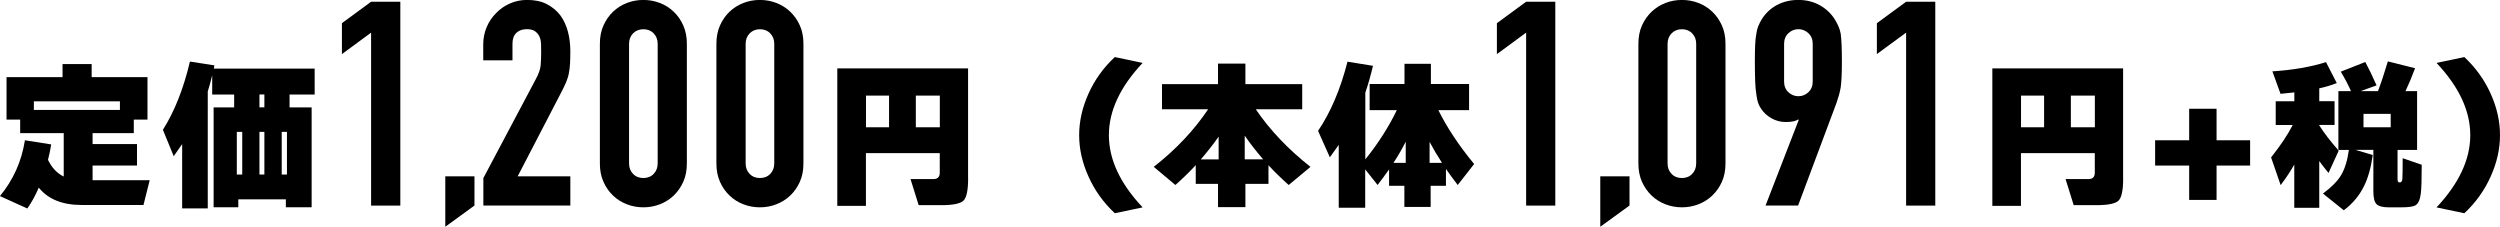
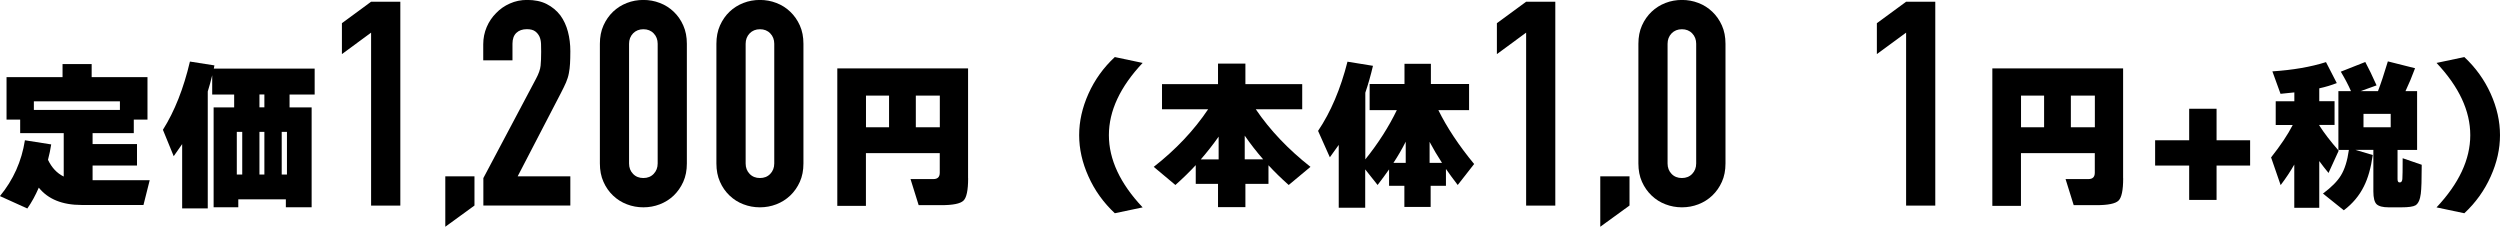
<svg xmlns="http://www.w3.org/2000/svg" id="_レイヤー_2" viewBox="0 0 405.29 36.76">
  <defs>
    <style>.cls-1{fill:#000;stroke-width:0px;}</style>
  </defs>
  <g id="_情報">
    <path class="cls-1" d="M8.3,23.41c-.12.79-.29,1.62-.52,2.5.62,1.29,1.47,2.19,2.55,2.71v-7.04H3.27v-2.19H1.06v-6.89h9.08v-2.11h4.72v2.11h9.05v6.89h-2.22v2.19h-6.68v1.78h7.2v3.48h-7.2v2.37h9.26l-1.01,4.02h-10.03c-3.13,0-5.44-.94-6.94-2.81-.55,1.27-1.17,2.4-1.86,3.38l-4.44-2.01c2.17-2.63,3.52-5.65,4.05-9.05l4.25.67ZM5.49,17.82h13.95v-1.39H5.49v1.39Z" />
    <path class="cls-1" d="M33.68,33.78h-4.15v-10.42c-.4.58-.85,1.24-1.37,1.96l-1.75-4.28c1.89-2.99,3.35-6.68,4.38-11.06l3.97.62-.1.52h16.35v4.2h-4.07v2.09h3.58v16.19h-4.18v-1.29h-7.71v1.29h-4v-16.19h3.33v-2.09h-3.56v-3.12c-.22.93-.46,1.81-.72,2.63v18.95ZM39.27,28.29v-6.91h-.88v6.91h.88ZM42.86,17.4v-2.09h-.8v2.09h.8ZM42.86,28.29v-6.91h-.8v6.91h.8ZM46.52,28.29v-6.91h-.85v6.91h.85Z" />
    <path class="cls-1" d="M60.16,33.33V5.29l-4.73,3.48V3.76l4.73-3.48h4.74v33.05h-4.74Z" />
    <path class="cls-1" d="M72.19,36.76v-8.17h4.73v4.73l-4.73,3.44Z" />
    <path class="cls-1" d="M78.36,33.33v-4.46l8.54-16.11c.43-.8.68-1.51.74-2.11.06-.6.09-1.35.09-2.25,0-.4,0-.83-.02-1.28-.02-.45-.1-.84-.25-1.18-.16-.34-.39-.63-.7-.86-.31-.23-.76-.35-1.35-.35-.71,0-1.28.2-1.7.6-.42.4-.63.99-.63,1.76v2.69h-4.74v-2.6c0-.99.19-1.92.56-2.79.37-.87.88-1.62,1.53-2.27.62-.65,1.36-1.17,2.23-1.55.87-.39,1.79-.58,2.79-.58,1.24,0,2.3.22,3.18.67.88.45,1.62,1.06,2.21,1.83.56.77.97,1.66,1.23,2.65.26.99.39,2.04.39,3.16,0,.81-.02,1.48-.05,2.02-.03.54-.09,1.06-.19,1.56-.09.5-.25.99-.46,1.49-.22.5-.51,1.1-.88,1.81l-6.96,13.41h8.54v4.73h-14.11Z" />
    <path class="cls-1" d="M97.25,7.1c0-1.11.19-2.1.58-2.97.39-.87.91-1.61,1.55-2.23.65-.62,1.4-1.09,2.25-1.42.85-.33,1.74-.49,2.67-.49s1.82.16,2.67.49c.85.32,1.6.8,2.25,1.42.65.62,1.17,1.36,1.55,2.23.39.87.58,1.86.58,2.97v19.4c0,1.11-.19,2.1-.58,2.97-.39.87-.91,1.61-1.55,2.23-.65.62-1.4,1.09-2.25,1.42-.85.33-1.74.49-2.67.49s-1.82-.16-2.67-.49c-.85-.32-1.6-.8-2.25-1.42-.65-.62-1.17-1.36-1.55-2.23-.39-.87-.58-1.86-.58-2.97V7.1ZM101.98,26.5c0,.68.22,1.25.65,1.69.43.45.99.67,1.67.67s1.24-.22,1.67-.67c.43-.45.65-1.01.65-1.69V7.1c0-.68-.22-1.25-.65-1.69-.43-.45-.99-.67-1.67-.67s-1.24.23-1.67.67c-.43.45-.65,1.01-.65,1.69v19.4Z" />
    <path class="cls-1" d="M116.14,7.1c0-1.11.19-2.1.58-2.97.39-.87.9-1.61,1.55-2.23.65-.62,1.4-1.09,2.25-1.42.85-.33,1.74-.49,2.67-.49s1.82.16,2.67.49c.85.32,1.6.8,2.25,1.42.65.62,1.17,1.36,1.56,2.23.39.87.58,1.86.58,2.97v19.4c0,1.11-.19,2.1-.58,2.97-.39.87-.91,1.61-1.56,2.23-.65.62-1.4,1.09-2.25,1.42-.85.33-1.74.49-2.67.49s-1.82-.16-2.67-.49c-.85-.32-1.6-.8-2.25-1.42-.65-.62-1.17-1.36-1.55-2.23-.39-.87-.58-1.86-.58-2.97V7.1ZM120.88,26.5c0,.68.22,1.25.65,1.69.43.45.99.67,1.67.67s1.24-.22,1.67-.67c.43-.45.65-1.01.65-1.69V7.1c0-.68-.22-1.25-.65-1.69-.43-.45-.99-.67-1.67-.67s-1.24.23-1.67.67c-.43.45-.65,1.01-.65,1.69v19.4Z" />
    <path class="cls-1" d="M156.95,28.91c0,1.93-.25,3.13-.76,3.62-.51.49-1.71.73-3.6.73h-3.66l-1.32-4.23h3.71c.69,0,1.03-.34,1.03-1.03v-3.17h-11.97v8.54h-4.64V11.09h21.2v17.82ZM144.13,20.63v-5.13h-3.74v5.13h3.74ZM152.36,20.63v-5.13h-3.89v5.13h3.89Z" />
    <path class="cls-1" d="M185.24,33.62l-4.51.95c-1.84-1.72-3.27-3.71-4.28-5.98-1-2.22-1.5-4.44-1.5-6.68s.5-4.47,1.51-6.72,2.43-4.23,4.27-5.94l4.51.95c-3.64,3.87-5.47,7.77-5.47,11.71s1.82,7.84,5.47,11.71Z" />
    <path class="cls-1" d="M193.85,26.77c-.95,1.03-2.05,2.11-3.3,3.22l-3.51-2.94c3.58-2.8,6.52-5.91,8.82-9.34h-7.48v-4.07h9.08v-3.33h4.44v3.33h9.21v4.07h-7.53c2.3,3.39,5.26,6.5,8.87,9.34l-3.53,2.94c-1.22-1.08-2.31-2.15-3.28-3.2v3.02h-3.74v3.77h-4.44v-3.77h-3.61v-3.04ZM197.56,22.15c-.89,1.27-1.86,2.5-2.89,3.69h2.89v-3.69ZM201.79,21.99v3.84h2.99c-1.07-1.22-2.06-2.5-2.99-3.84Z" />
    <path class="cls-1" d="M221.34,33.68h-4.31v-10.19c-.41.6-.89,1.27-1.44,2.01l-1.91-4.28c2.05-3.04,3.64-6.78,4.77-11.22l4.13.67c-.36,1.53-.77,2.98-1.24,4.36v10.81c2.1-2.61,3.8-5.28,5.11-7.99h-4.41v-4.23h5.65v-3.28h4.28v3.28h6.19v4.23h-4.98c1.38,2.8,3.31,5.72,5.8,8.74l-2.66,3.4c-.72-.94-1.36-1.81-1.91-2.6v2.73h-2.48v3.43h-4.26v-3.43h-2.48v-2.66c-.55.79-1.17,1.63-1.86,2.53l-2.01-2.53v6.21ZM227.89,22.97c-.6,1.19-1.26,2.33-1.99,3.43h1.99v-3.43ZM231.76,23v3.4h2.01c-.76-1.17-1.43-2.3-2.01-3.4Z" />
    <path class="cls-1" d="M247.41,33.33V5.29l-4.74,3.48V3.76l4.74-3.48h4.73v33.05h-4.73Z" />
    <path class="cls-1" d="M259.43,36.76v-8.17h4.74v4.73l-4.74,3.44Z" />
    <path class="cls-1" d="M265.61,7.1c0-1.11.19-2.1.58-2.97.39-.87.91-1.61,1.56-2.23.65-.62,1.4-1.09,2.25-1.42.85-.33,1.74-.49,2.67-.49s1.82.16,2.67.49c.85.32,1.6.8,2.25,1.42.65.62,1.17,1.36,1.56,2.23.39.87.58,1.86.58,2.97v19.4c0,1.11-.19,2.1-.58,2.97-.39.87-.91,1.61-1.56,2.23-.65.62-1.4,1.09-2.25,1.42-.85.33-1.74.49-2.67.49s-1.82-.16-2.67-.49c-.85-.32-1.6-.8-2.25-1.42-.65-.62-1.17-1.36-1.56-2.23-.39-.87-.58-1.86-.58-2.97V7.1ZM270.34,26.5c0,.68.22,1.25.65,1.69.43.45.99.67,1.67.67s1.24-.22,1.67-.67c.43-.45.65-1.01.65-1.69V7.1c0-.68-.22-1.25-.65-1.69-.43-.45-.99-.67-1.67-.67s-1.24.23-1.67.67c-.43.45-.65,1.01-.65,1.69v19.4Z" />
-     <path class="cls-1" d="M286.22,33.33l5.38-13.88-.09-.09c-.15.12-.39.22-.72.3-.33.08-.75.12-1.28.12-.84,0-1.61-.2-2.32-.6-.71-.4-1.27-.91-1.67-1.53-.22-.31-.39-.64-.51-1-.12-.36-.22-.81-.28-1.37-.09-.56-.16-1.26-.19-2.11-.03-.85-.05-1.93-.05-3.23,0-1.08.02-1.97.05-2.67.03-.7.09-1.29.19-1.79.06-.46.16-.87.3-1.21.14-.34.32-.7.53-1.07.62-1.02,1.45-1.81,2.48-2.37,1.04-.56,2.21-.84,3.5-.84s2.46.29,3.48.86c1.02.57,1.84,1.35,2.46,2.34.22.37.4.73.56,1.07.15.34.28.74.37,1.21.06.5.11,1.09.14,1.79s.05,1.59.05,2.67c0,1.02-.02,1.86-.05,2.53-.03.67-.08,1.23-.14,1.69-.09.5-.19.94-.3,1.32-.11.39-.24.8-.39,1.23l-6.22,16.62h-5.29ZM289.23,13.23c0,.71.23,1.28.7,1.72.46.43,1.01.65,1.62.65s1.16-.22,1.62-.65c.46-.43.7-1,.7-1.72v-6.13c0-.71-.23-1.28-.7-1.72-.46-.43-1.01-.65-1.62-.65s-1.16.22-1.62.65c-.46.43-.7,1.01-.7,1.72v6.13Z" />
    <path class="cls-1" d="M309.01,33.33V5.29l-4.74,3.48V3.76l4.74-3.48h4.73v33.05h-4.73Z" />
    <path class="cls-1" d="M344.2,28.91c0,1.93-.25,3.13-.76,3.62-.51.49-1.71.73-3.6.73h-3.66l-1.32-4.23h3.71c.69,0,1.03-.34,1.03-1.03v-3.17h-11.97v8.54h-4.64V11.09h21.2v17.82ZM331.38,20.63v-5.13h-3.74v5.13h3.74ZM339.61,20.63v-5.13h-3.89v5.13h3.89Z" />
    <path class="cls-1" d="M364.78,26.84h-5.44v5.57h-4.44v-5.57h-5.52v-4.1h5.52v-5.11h4.44v5.11h5.44v4.1Z" />
    <path class="cls-1" d="M371.95,26.66c-.62,1.1-1.36,2.22-2.22,3.35l-1.55-4.49c1.55-1.96,2.72-3.71,3.51-5.26h-2.76v-3.84h3.02v-1.44c-.91.1-1.66.18-2.24.23l-1.32-3.64c3.34-.22,6.23-.72,8.69-1.5l1.75,3.4c-.88.34-1.82.63-2.84.85v2.09h2.48v3.84h-2.48v.08c.76,1.2,1.81,2.57,3.15,4.1l-1.65,3.61c-.55-.67-1.05-1.31-1.5-1.93v7.58h-4.05v-7.04ZM384.66,25.14c-.29,2.06-.77,3.76-1.44,5.08-.74,1.5-1.82,2.79-3.25,3.87l-3.38-2.71c1.38-1.03,2.35-2.01,2.91-2.94.62-1.01,1.05-2.39,1.29-4.13h-1.7v-9.54h2.04c-.41-.95-.96-1.99-1.65-3.15l3.97-1.57c.53.98,1.14,2.24,1.83,3.79l-2.58.93h2.81c.46-1.2,1-2.81,1.6-4.82l4.41,1.11c-.48,1.31-1,2.54-1.55,3.71h1.88v9.54h-3.17v4.72c0,.36.1.54.31.54h.08c.22,0,.35-.18.39-.54.03-.36.05-1.49.05-3.38l3.09,1.06c0,2.39-.05,3.95-.15,4.69-.12.96-.4,1.59-.85,1.88-.38.22-1.14.33-2.3.33h-2.06c-.95,0-1.59-.17-1.95-.5-.35-.33-.53-1.03-.53-2.08v-6.73h-2.89l2.79.83ZM387.57,20.63v-2.17h-4.41v2.17h4.41Z" />
    <path class="cls-1" d="M395,33.62c3.64-3.87,5.47-7.77,5.47-11.71s-1.82-7.84-5.47-11.71l4.51-.95c1.84,1.72,3.26,3.7,4.27,5.94s1.51,4.48,1.51,6.72-.5,4.46-1.5,6.68c-1.01,2.27-2.44,4.26-4.28,5.98l-4.51-.95Z" />
  </g>
</svg>